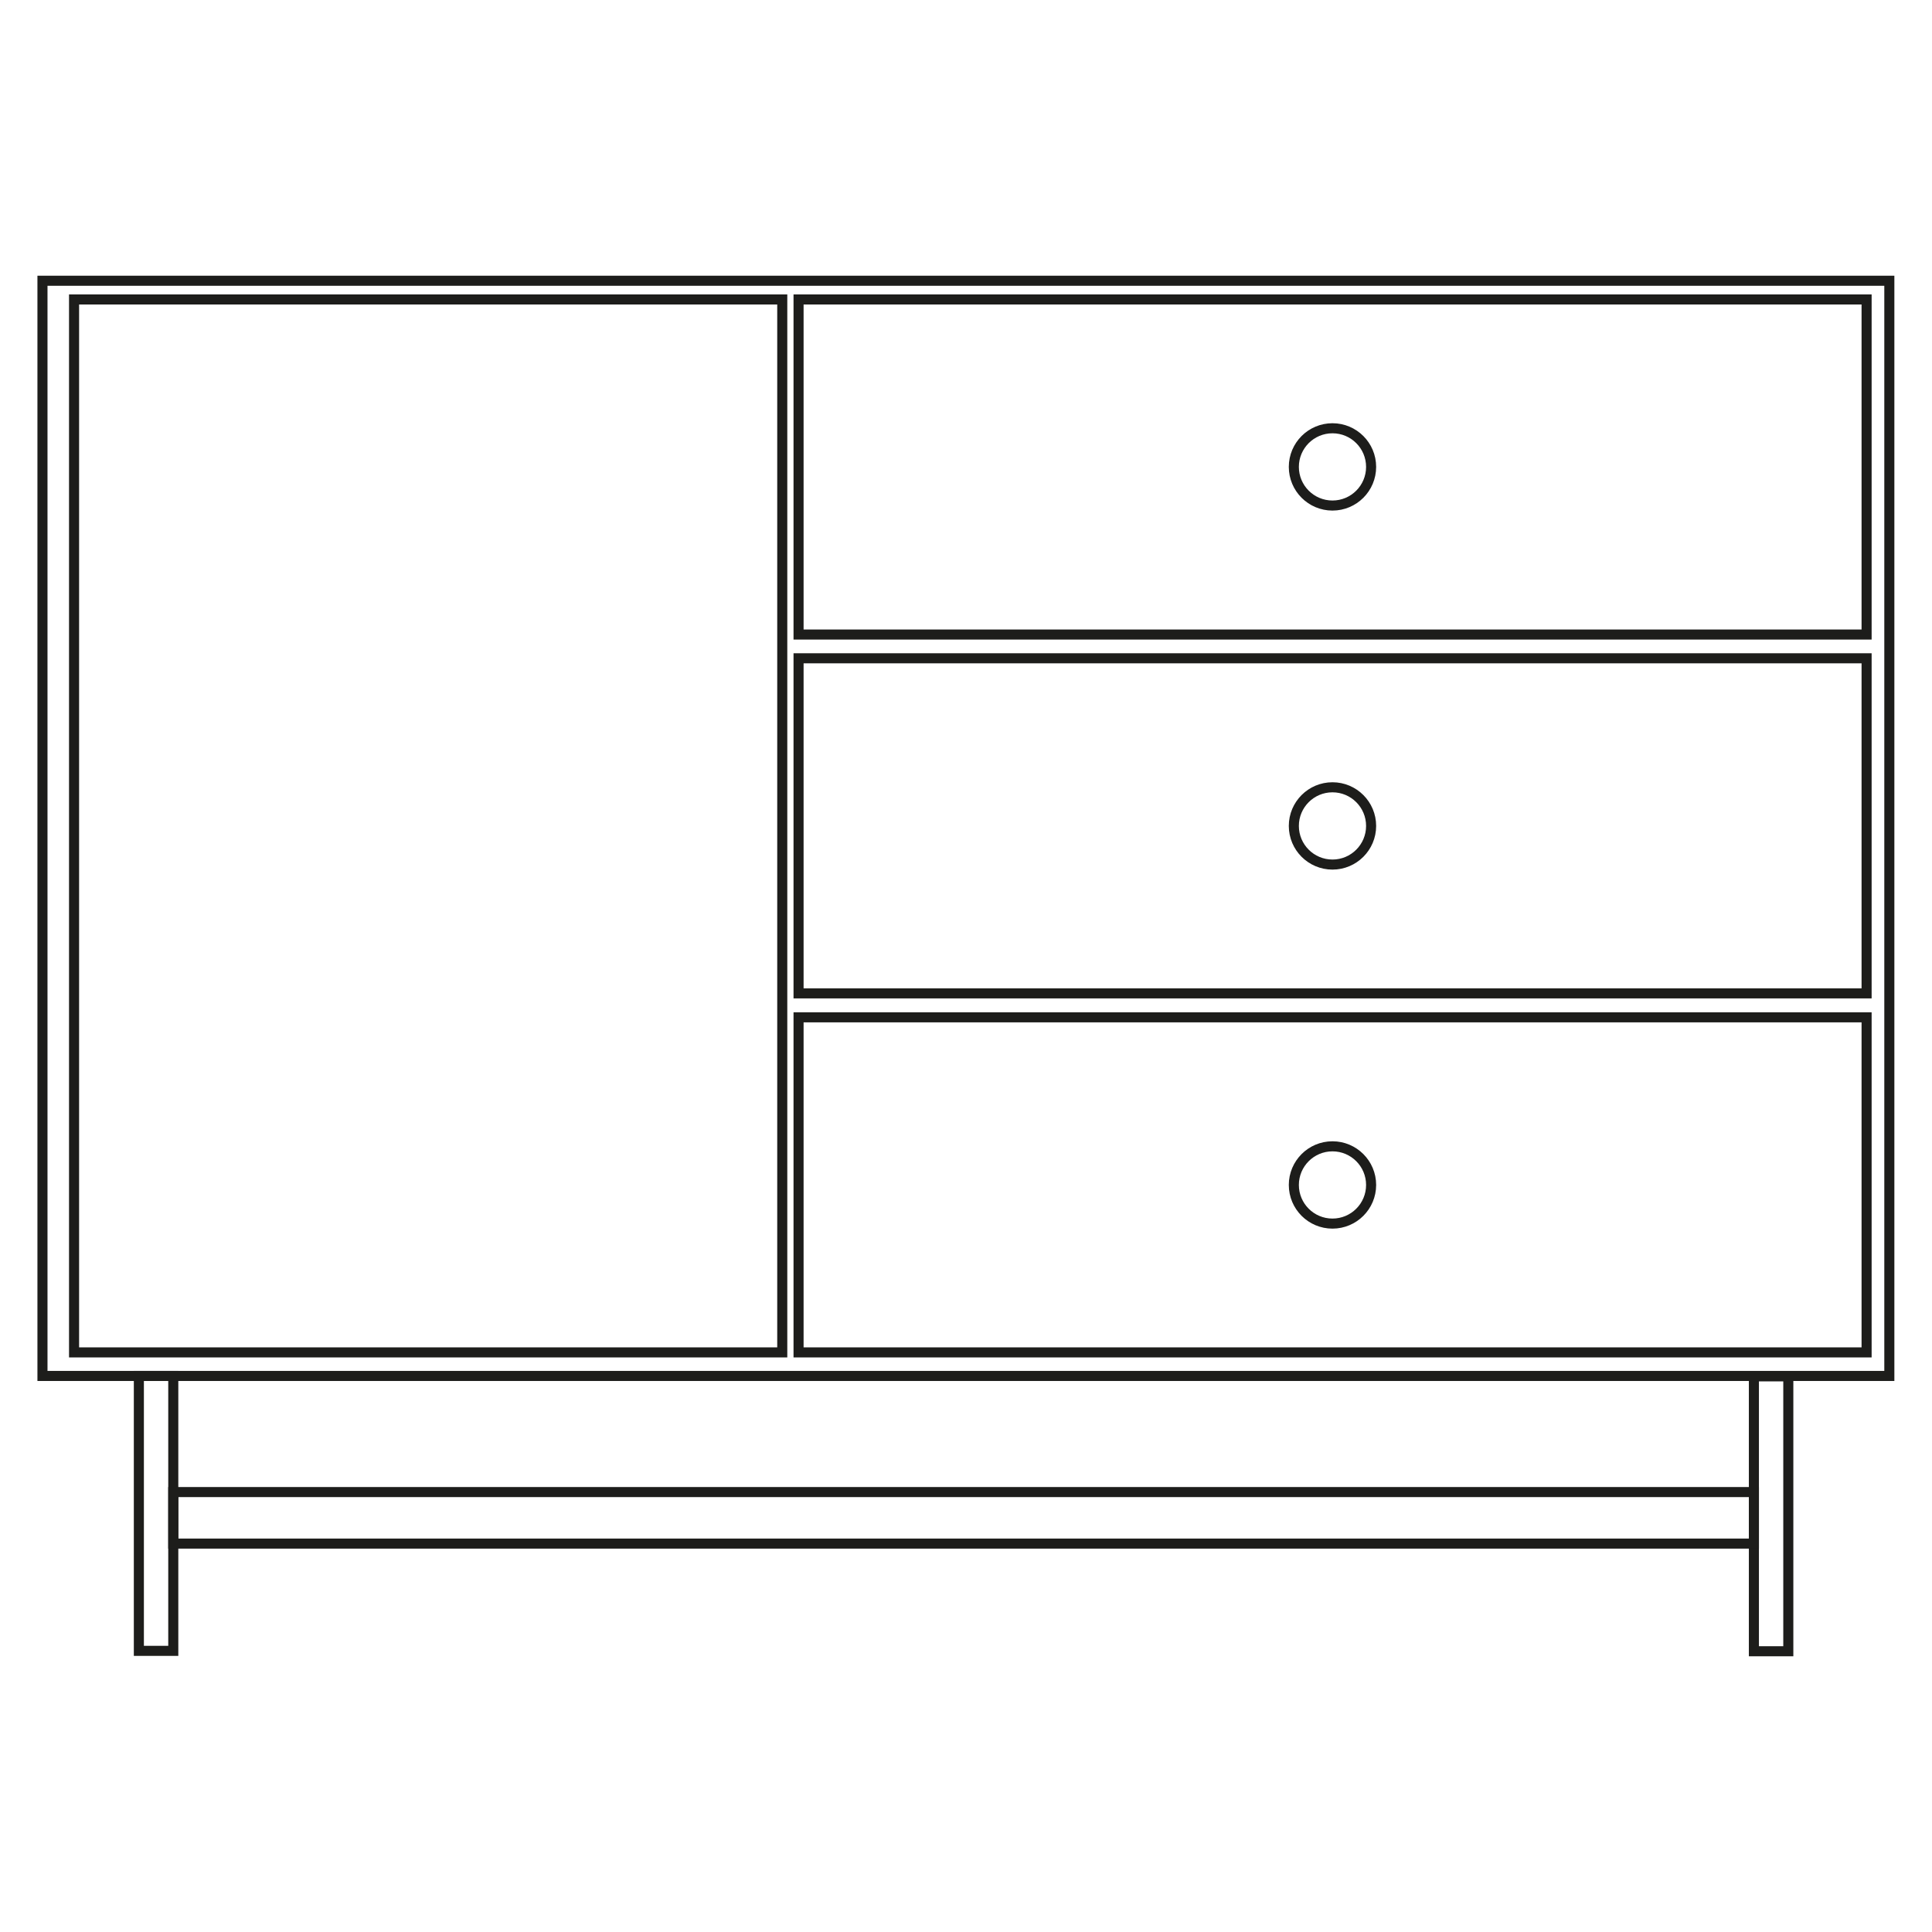
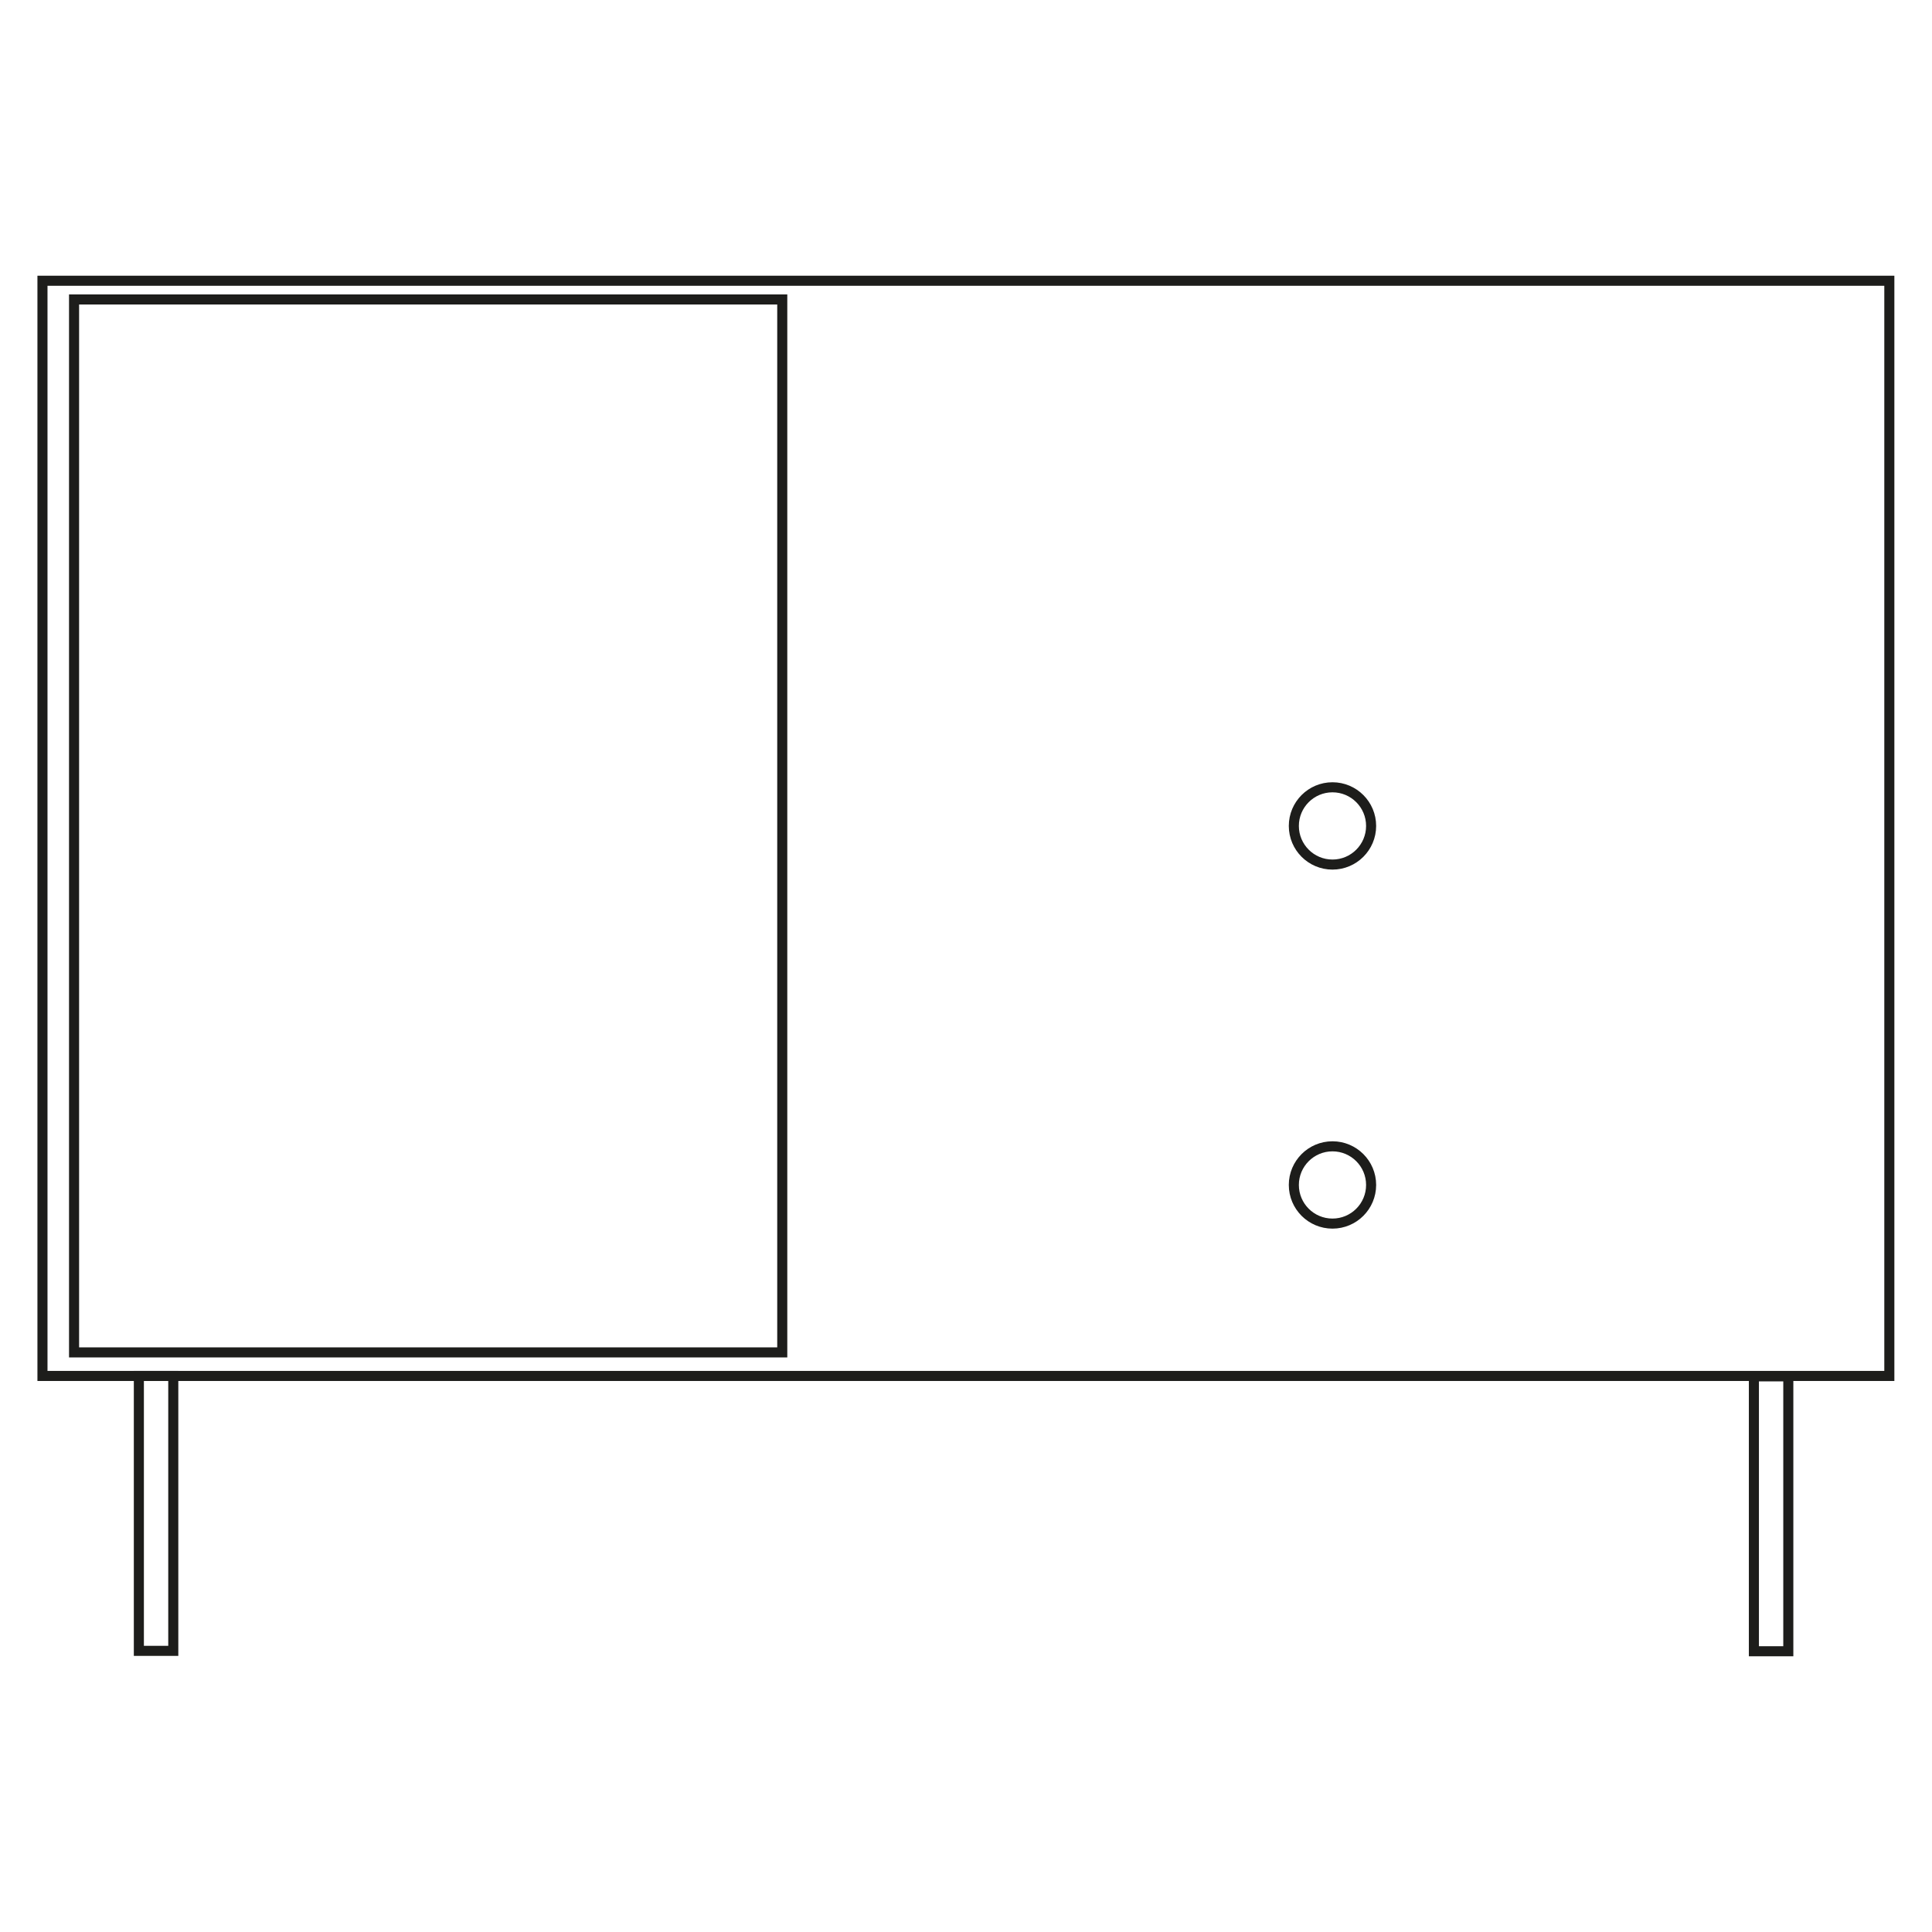
<svg xmlns="http://www.w3.org/2000/svg" viewBox="0 0 96 96" version="1.1" data-sanitized-data-name="Calque 1" data-name="Calque 1" id="Calque_1">
  <defs>
    <style>
      .cls-1 {
        fill: none;
        stroke: #1d1d1b;
        stroke-miterlimit: 10;
        stroke-width: .5px;
      }
    </style>
  </defs>
  <rect height="54.42" width="91.77" y="13.95" x="2.11" class="cls-1" />
-   <rect height="16.65" width="53.07" y="14.88" x="39.68" class="cls-1" />
-   <rect height="16.65" width="53.07" y="32.71" x="39.68" class="cls-1" />
-   <rect height="16.65" width="53.07" y="50.55" x="39.68" class="cls-1" />
-   <circle r="1.92" cy="23.2" cx="66.21" class="cls-1" />
  <circle r="1.92" cy="41.04" cx="66.21" class="cls-1" />
  <circle r="1.92" cy="58.88" cx="66.21" class="cls-1" />
  <rect height="52.32" width="35.19" y="14.88" x="3.68" class="cls-1" />
  <rect height="13.66" width="1.71" y="68.37" x="6.9" class="cls-1" />
  <rect height="13.66" width="1.71" y="68.39" x="87.15" class="cls-1" />
-   <rect height="2.56" width="78.54" y="74.14" x="8.61" class="cls-1" />
</svg>